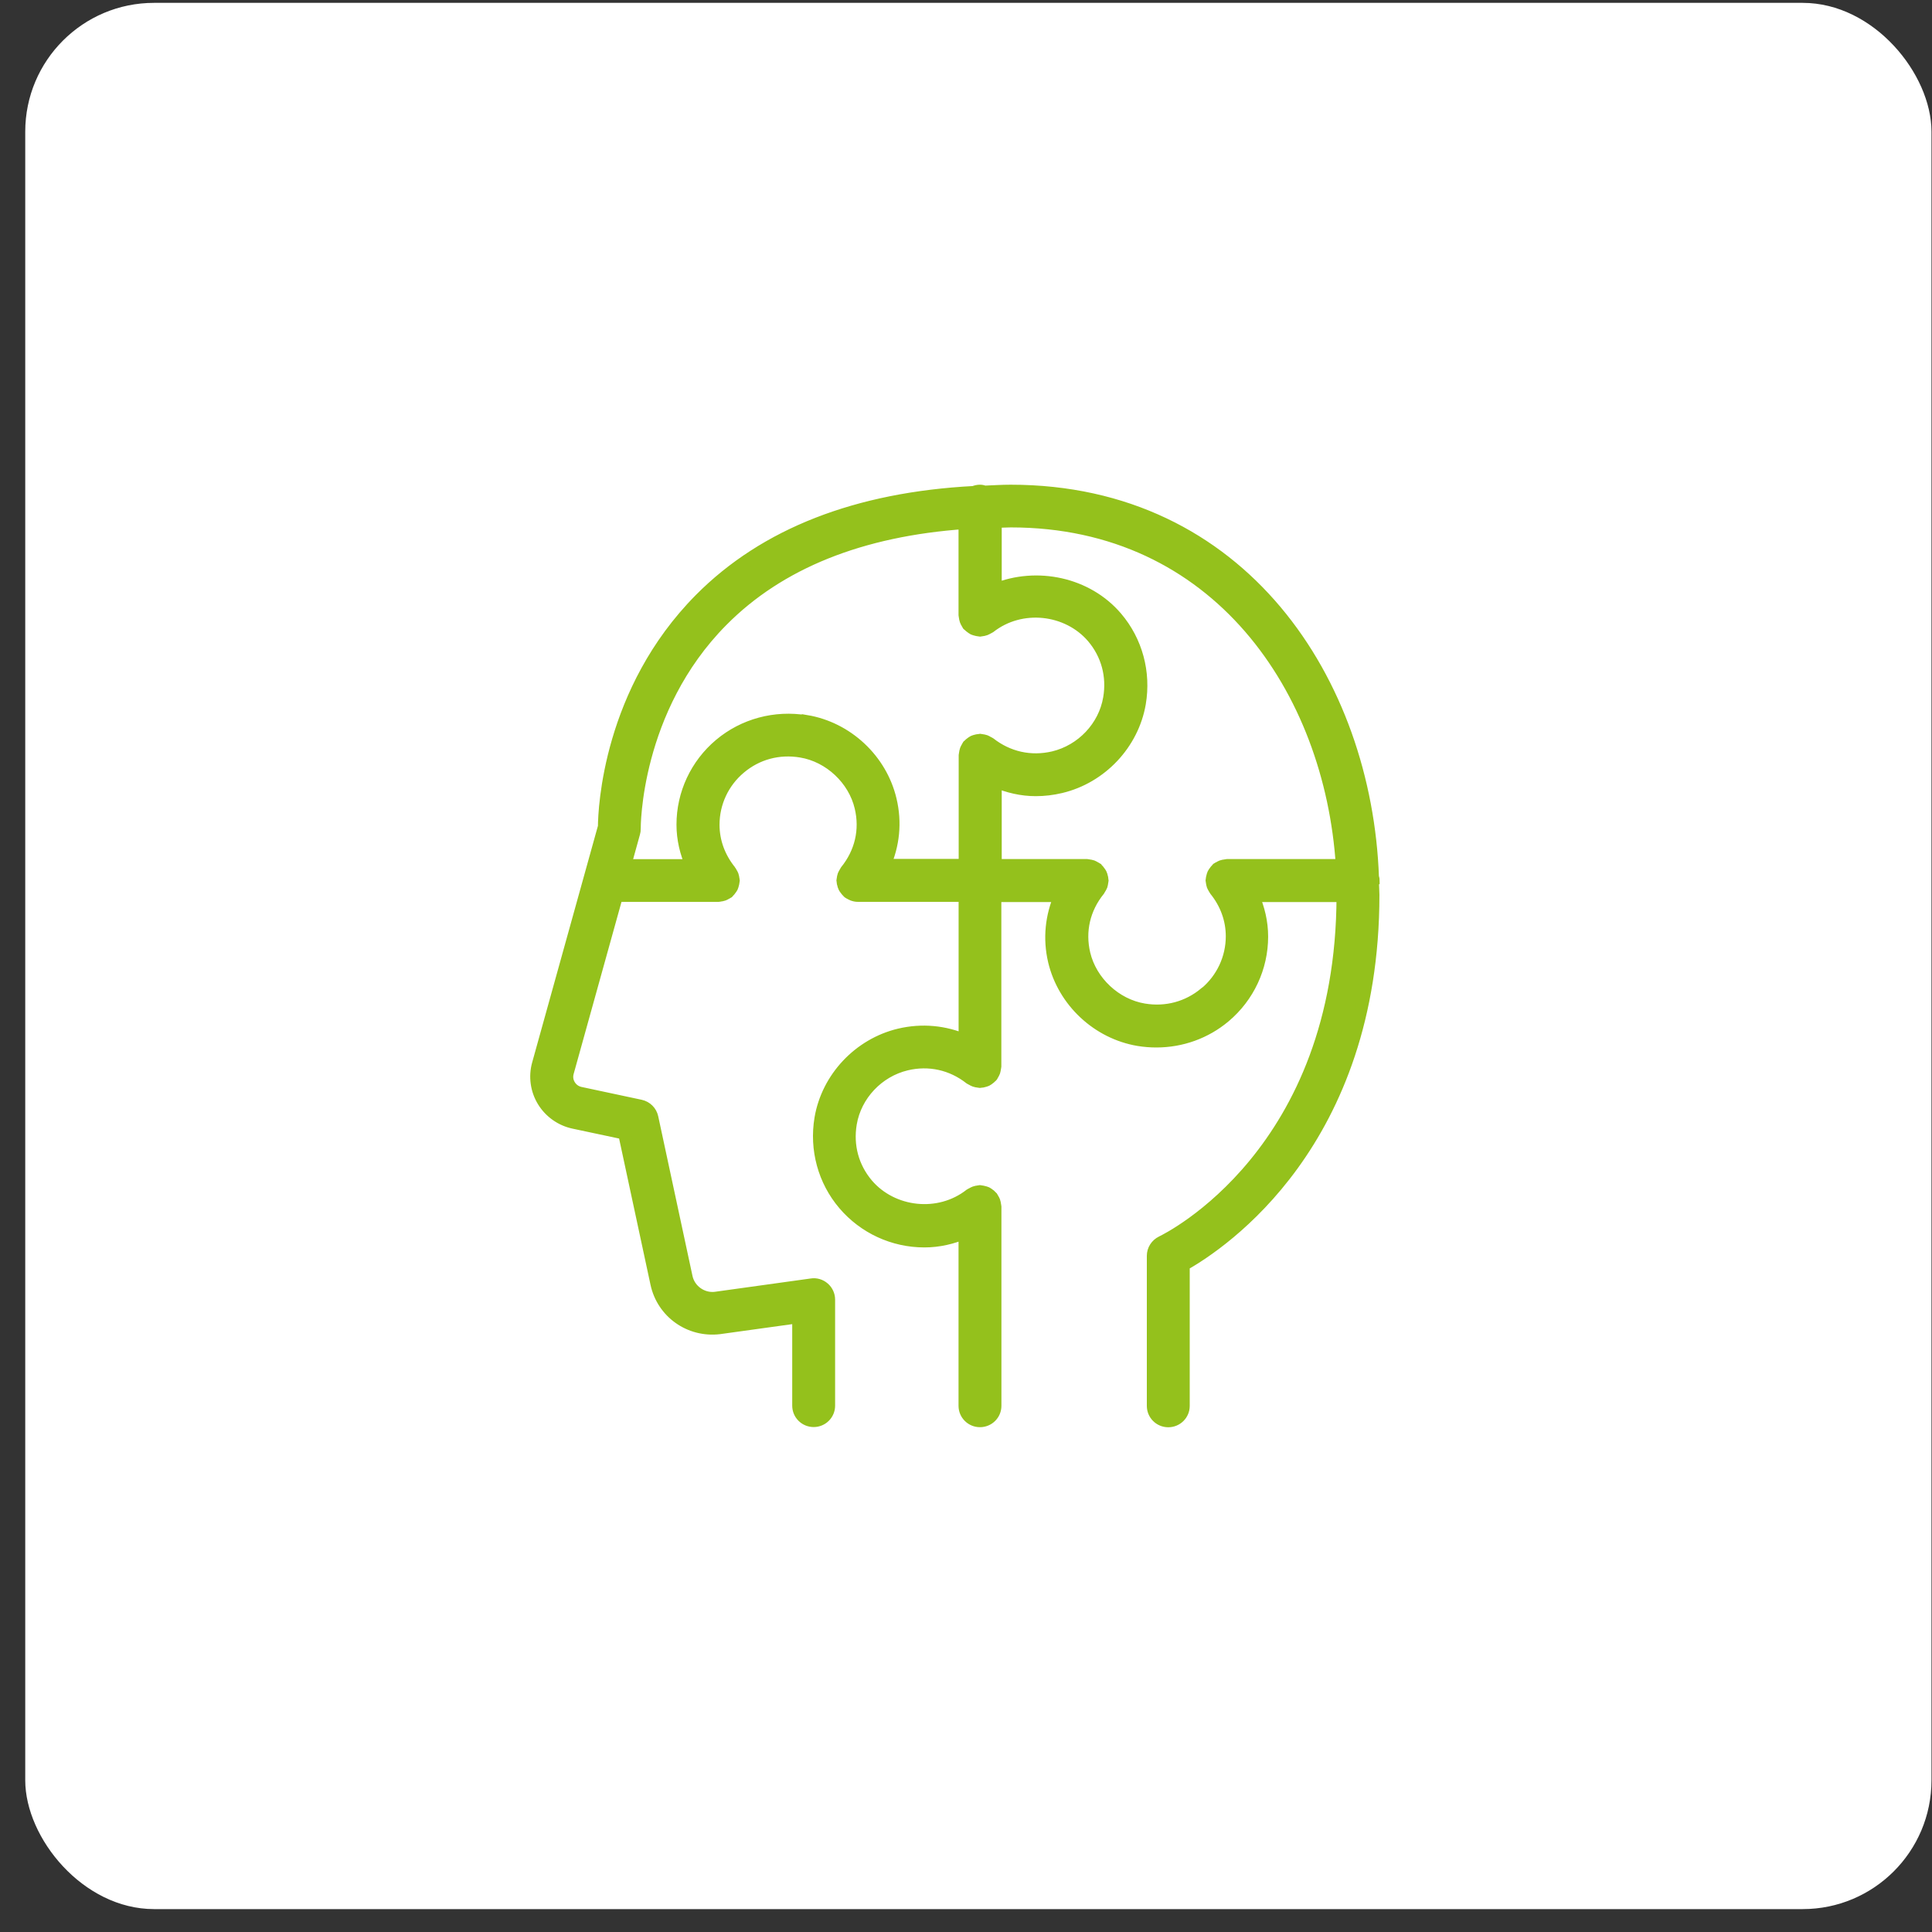
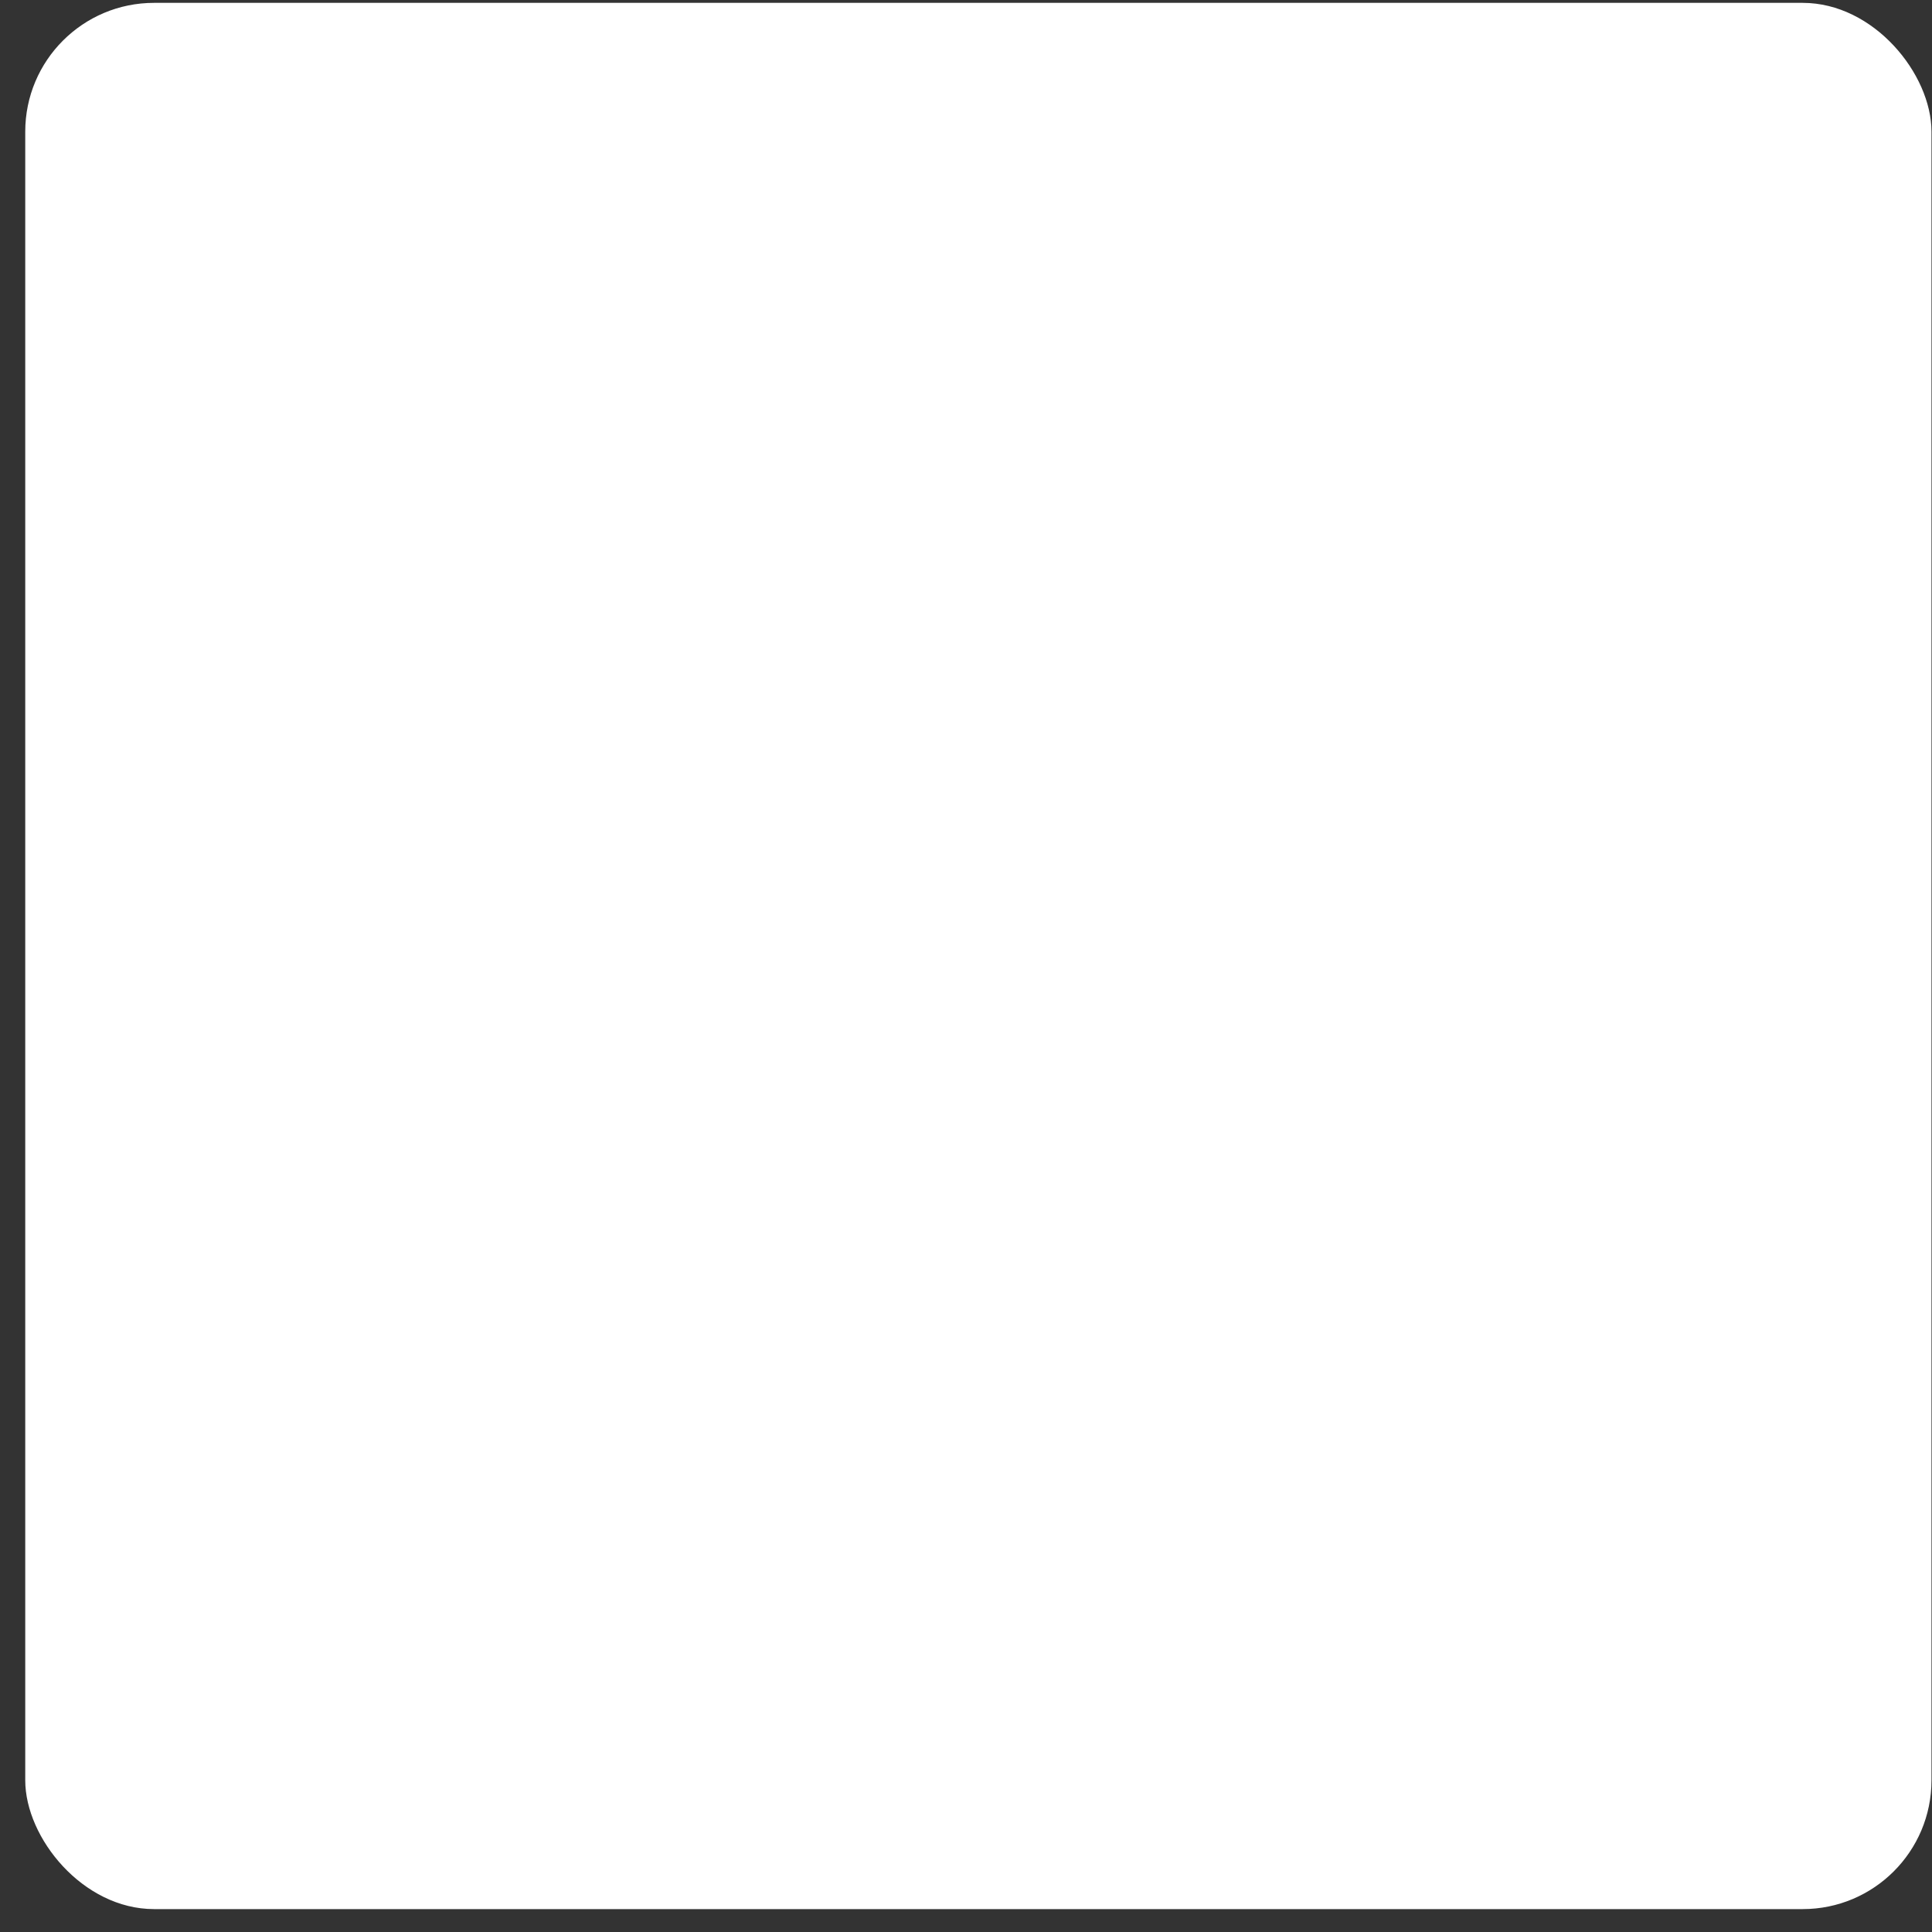
<svg xmlns="http://www.w3.org/2000/svg" width="75" height="75" viewBox="0 0 75 75" fill="none">
  <rect x="0" y="0" width="75" height="75" fill="#333333" stroke="none" />
  <rect x="0.98" y="0.111" width="74" height="74" rx="5" fill="white" />
-   <path d="M53.308 34.181C53.308 34.133 53.293 34.094 53.281 34.05C53.006 26.493 48.203 19.066 39.231 19.066C38.885 19.066 38.556 19.09 38.222 19.102C38.165 19.084 38.108 19.066 38.045 19.066C37.962 19.066 37.884 19.084 37.812 19.116C33.277 19.354 29.704 20.741 27.195 23.269C23.658 26.834 23.467 31.391 23.461 32.095L20.898 41.316C20.766 41.794 20.838 42.311 21.098 42.736C21.358 43.161 21.785 43.464 22.272 43.568L24.244 43.987L25.498 49.827C25.737 50.935 26.774 51.678 27.918 51.544L31.004 51.116V54.568C31.004 54.889 31.264 55.148 31.587 55.148C31.909 55.148 32.169 54.889 32.169 54.568V50.451C32.169 50.285 32.097 50.124 31.969 50.014C31.84 49.901 31.67 49.851 31.506 49.878L27.772 50.397C27.255 50.457 26.753 50.109 26.639 49.589L25.307 43.384C25.259 43.161 25.083 42.986 24.859 42.938L22.52 42.439C22.343 42.4 22.194 42.294 22.099 42.139C22.003 41.984 21.979 41.803 22.027 41.628L23.936 34.763H27.885C27.912 34.763 27.936 34.751 27.96 34.748C27.999 34.742 28.038 34.739 28.076 34.724C28.115 34.709 28.148 34.692 28.181 34.671C28.202 34.659 28.229 34.653 28.25 34.635C28.259 34.629 28.262 34.617 28.27 34.611C28.3 34.585 28.324 34.552 28.348 34.516C28.369 34.49 28.39 34.463 28.405 34.433C28.42 34.4 28.429 34.365 28.438 34.329C28.447 34.291 28.459 34.255 28.462 34.213C28.462 34.201 28.468 34.193 28.468 34.184C28.468 34.157 28.456 34.133 28.453 34.109C28.447 34.071 28.444 34.032 28.429 33.993C28.414 33.955 28.396 33.922 28.372 33.886C28.36 33.866 28.354 33.839 28.336 33.821C27.909 33.292 27.682 32.669 27.682 32.015C27.682 31.162 28.058 30.354 28.716 29.802C29.379 29.243 30.227 29.012 31.103 29.16C32.211 29.344 33.167 30.239 33.424 31.332C33.636 32.22 33.43 33.102 32.85 33.818C32.835 33.839 32.829 33.863 32.814 33.883C32.794 33.919 32.773 33.952 32.758 33.99C32.743 34.029 32.74 34.068 32.734 34.106C32.731 34.133 32.719 34.154 32.719 34.181C32.719 34.193 32.725 34.201 32.725 34.21C32.725 34.249 32.737 34.288 32.749 34.326C32.758 34.362 32.764 34.398 32.782 34.43C32.797 34.46 32.817 34.487 32.838 34.513C32.862 34.546 32.886 34.579 32.916 34.608C32.925 34.614 32.928 34.626 32.937 34.632C32.964 34.653 32.994 34.665 33.023 34.68C33.047 34.692 33.068 34.709 33.095 34.718C33.164 34.745 33.233 34.76 33.304 34.76H37.463V40.398C36.668 40.057 35.799 39.968 34.92 40.175C33.358 40.547 32.133 41.851 31.867 43.419C31.667 44.614 31.996 45.826 32.773 46.738C33.549 47.65 34.684 48.175 35.885 48.175C36.435 48.175 36.964 48.051 37.46 47.84V54.574C37.46 54.895 37.72 55.153 38.042 55.153C38.365 55.153 38.625 54.895 38.625 54.574V46.836C38.625 46.809 38.613 46.788 38.61 46.764C38.604 46.726 38.601 46.687 38.586 46.648C38.571 46.61 38.553 46.574 38.529 46.538C38.517 46.518 38.511 46.494 38.496 46.476C38.49 46.467 38.478 46.464 38.472 46.455C38.446 46.423 38.41 46.399 38.377 46.375C38.35 46.354 38.323 46.334 38.293 46.319C38.26 46.304 38.225 46.295 38.186 46.286C38.147 46.277 38.111 46.265 38.072 46.262C38.06 46.262 38.051 46.256 38.039 46.256C38.013 46.256 37.989 46.268 37.965 46.271C37.926 46.277 37.887 46.28 37.851 46.295C37.812 46.31 37.779 46.328 37.744 46.348C37.723 46.36 37.699 46.366 37.678 46.381C36.45 47.349 34.634 47.133 33.657 45.989C33.095 45.327 32.865 44.483 33.012 43.612C33.2 42.498 34.072 41.572 35.183 41.307C36.065 41.096 36.955 41.292 37.675 41.86C37.696 41.875 37.72 41.881 37.741 41.892C37.776 41.913 37.809 41.934 37.848 41.946C37.887 41.961 37.926 41.964 37.968 41.97C37.992 41.973 38.013 41.984 38.039 41.984C38.051 41.984 38.06 41.979 38.069 41.979C38.111 41.979 38.15 41.967 38.192 41.955C38.225 41.946 38.26 41.94 38.29 41.925C38.323 41.91 38.35 41.886 38.377 41.866C38.41 41.842 38.443 41.818 38.469 41.788C38.475 41.78 38.487 41.777 38.493 41.768C38.508 41.747 38.514 41.726 38.526 41.705C38.547 41.67 38.568 41.637 38.583 41.595C38.595 41.557 38.601 41.518 38.607 41.48C38.61 41.456 38.622 41.432 38.622 41.408V34.769H41.173C40.824 35.559 40.728 36.429 40.934 37.306C41.305 38.865 42.616 40.092 44.199 40.357C44.429 40.395 44.662 40.413 44.892 40.413C45.857 40.413 46.792 40.08 47.533 39.456C48.45 38.684 48.979 37.555 48.979 36.358C48.979 35.803 48.851 35.271 48.63 34.769H52.134C52.122 44.756 45.388 48.089 45.102 48.226C44.901 48.324 44.77 48.526 44.77 48.749V54.577C44.77 54.898 45.03 55.156 45.352 55.156C45.675 55.156 45.935 54.898 45.935 54.577V49.096C47.429 48.256 53.299 44.34 53.299 34.739C53.299 34.585 53.284 34.43 53.281 34.276C53.287 34.246 53.299 34.219 53.299 34.187L53.308 34.181ZM31.294 28.014C30.093 27.814 28.877 28.141 27.957 28.914C27.04 29.686 26.511 30.815 26.511 32.012C26.511 32.568 26.639 33.099 26.86 33.601H24.25L24.602 32.33C24.617 32.276 24.626 32.223 24.623 32.166C24.623 32.122 24.599 27.532 28.023 24.083C30.245 21.84 33.415 20.569 37.46 20.287V23.887C37.46 23.914 37.472 23.935 37.475 23.959C37.481 23.997 37.484 24.036 37.499 24.074C37.511 24.113 37.532 24.146 37.552 24.178C37.564 24.199 37.57 24.226 37.585 24.244C37.591 24.253 37.603 24.256 37.612 24.265C37.639 24.294 37.672 24.318 37.705 24.342C37.735 24.363 37.761 24.386 37.791 24.401C37.824 24.416 37.86 24.425 37.896 24.434C37.935 24.443 37.971 24.455 38.013 24.458C38.024 24.458 38.033 24.464 38.045 24.464C38.072 24.464 38.093 24.452 38.12 24.449C38.159 24.443 38.198 24.44 38.233 24.425C38.272 24.41 38.305 24.392 38.341 24.372C38.362 24.36 38.386 24.354 38.407 24.339C39.638 23.37 41.454 23.587 42.431 24.731C42.992 25.393 43.222 26.237 43.073 27.108C42.885 28.224 42.01 29.148 40.898 29.413C40.008 29.621 39.127 29.425 38.407 28.86C38.386 28.845 38.362 28.839 38.341 28.828C38.308 28.807 38.275 28.789 38.236 28.774C38.198 28.759 38.159 28.756 38.117 28.75C38.093 28.747 38.072 28.735 38.045 28.735C38.033 28.735 38.024 28.741 38.016 28.741C37.974 28.741 37.935 28.756 37.893 28.765C37.86 28.774 37.827 28.78 37.797 28.795C37.764 28.81 37.738 28.833 37.708 28.854C37.675 28.878 37.645 28.902 37.618 28.931C37.609 28.94 37.6 28.943 37.591 28.952C37.576 28.973 37.57 28.997 37.558 29.018C37.538 29.05 37.52 29.083 37.505 29.122C37.49 29.16 37.487 29.199 37.481 29.237C37.478 29.261 37.466 29.285 37.466 29.309V33.592H34.323C34.673 32.802 34.768 31.932 34.559 31.055C34.192 29.496 32.88 28.269 31.297 28.005L31.294 28.014ZM46.789 38.562C46.123 39.121 45.269 39.35 44.403 39.204C43.294 39.02 42.338 38.126 42.078 37.032C41.869 36.144 42.072 35.262 42.655 34.543C42.67 34.522 42.676 34.498 42.691 34.478C42.712 34.442 42.733 34.409 42.748 34.371C42.762 34.332 42.765 34.294 42.771 34.255C42.774 34.228 42.786 34.207 42.786 34.181C42.786 34.169 42.78 34.16 42.78 34.151C42.78 34.112 42.768 34.074 42.757 34.035C42.748 33.999 42.742 33.964 42.724 33.931C42.709 33.901 42.688 33.875 42.667 33.848C42.643 33.812 42.619 33.78 42.586 33.75C42.58 33.744 42.574 33.735 42.568 33.726C42.547 33.711 42.523 33.705 42.502 33.693C42.467 33.673 42.434 33.652 42.395 33.637C42.356 33.622 42.314 33.619 42.276 33.613C42.252 33.61 42.228 33.598 42.204 33.598H38.637V30.319C39.136 30.533 39.664 30.657 40.208 30.657C40.528 30.657 40.853 30.619 41.176 30.542C42.736 30.173 43.963 28.869 44.232 27.301C44.435 26.106 44.107 24.894 43.33 23.982C42.195 22.648 40.247 22.241 38.637 22.898V20.245C38.84 20.239 39.031 20.224 39.24 20.224C47.273 20.224 51.668 26.778 52.107 33.598H47.629C47.602 33.598 47.581 33.61 47.557 33.613C47.515 33.619 47.477 33.622 47.438 33.637C47.399 33.652 47.366 33.67 47.333 33.691C47.309 33.705 47.285 33.708 47.264 33.726C47.255 33.732 47.252 33.744 47.244 33.75C47.214 33.777 47.193 33.809 47.169 33.842C47.148 33.872 47.124 33.898 47.109 33.931C47.094 33.961 47.088 33.996 47.079 34.029C47.067 34.068 47.058 34.106 47.055 34.148C47.055 34.157 47.049 34.166 47.049 34.178C47.049 34.204 47.061 34.225 47.064 34.252C47.07 34.291 47.073 34.329 47.088 34.368C47.103 34.406 47.124 34.442 47.145 34.475C47.157 34.495 47.163 34.519 47.181 34.54C47.608 35.066 47.835 35.693 47.835 36.346C47.835 37.199 47.459 38.007 46.801 38.559L46.789 38.562Z" fill="#94C11C" stroke="#94C11C" stroke-width="0.5" />
</svg>